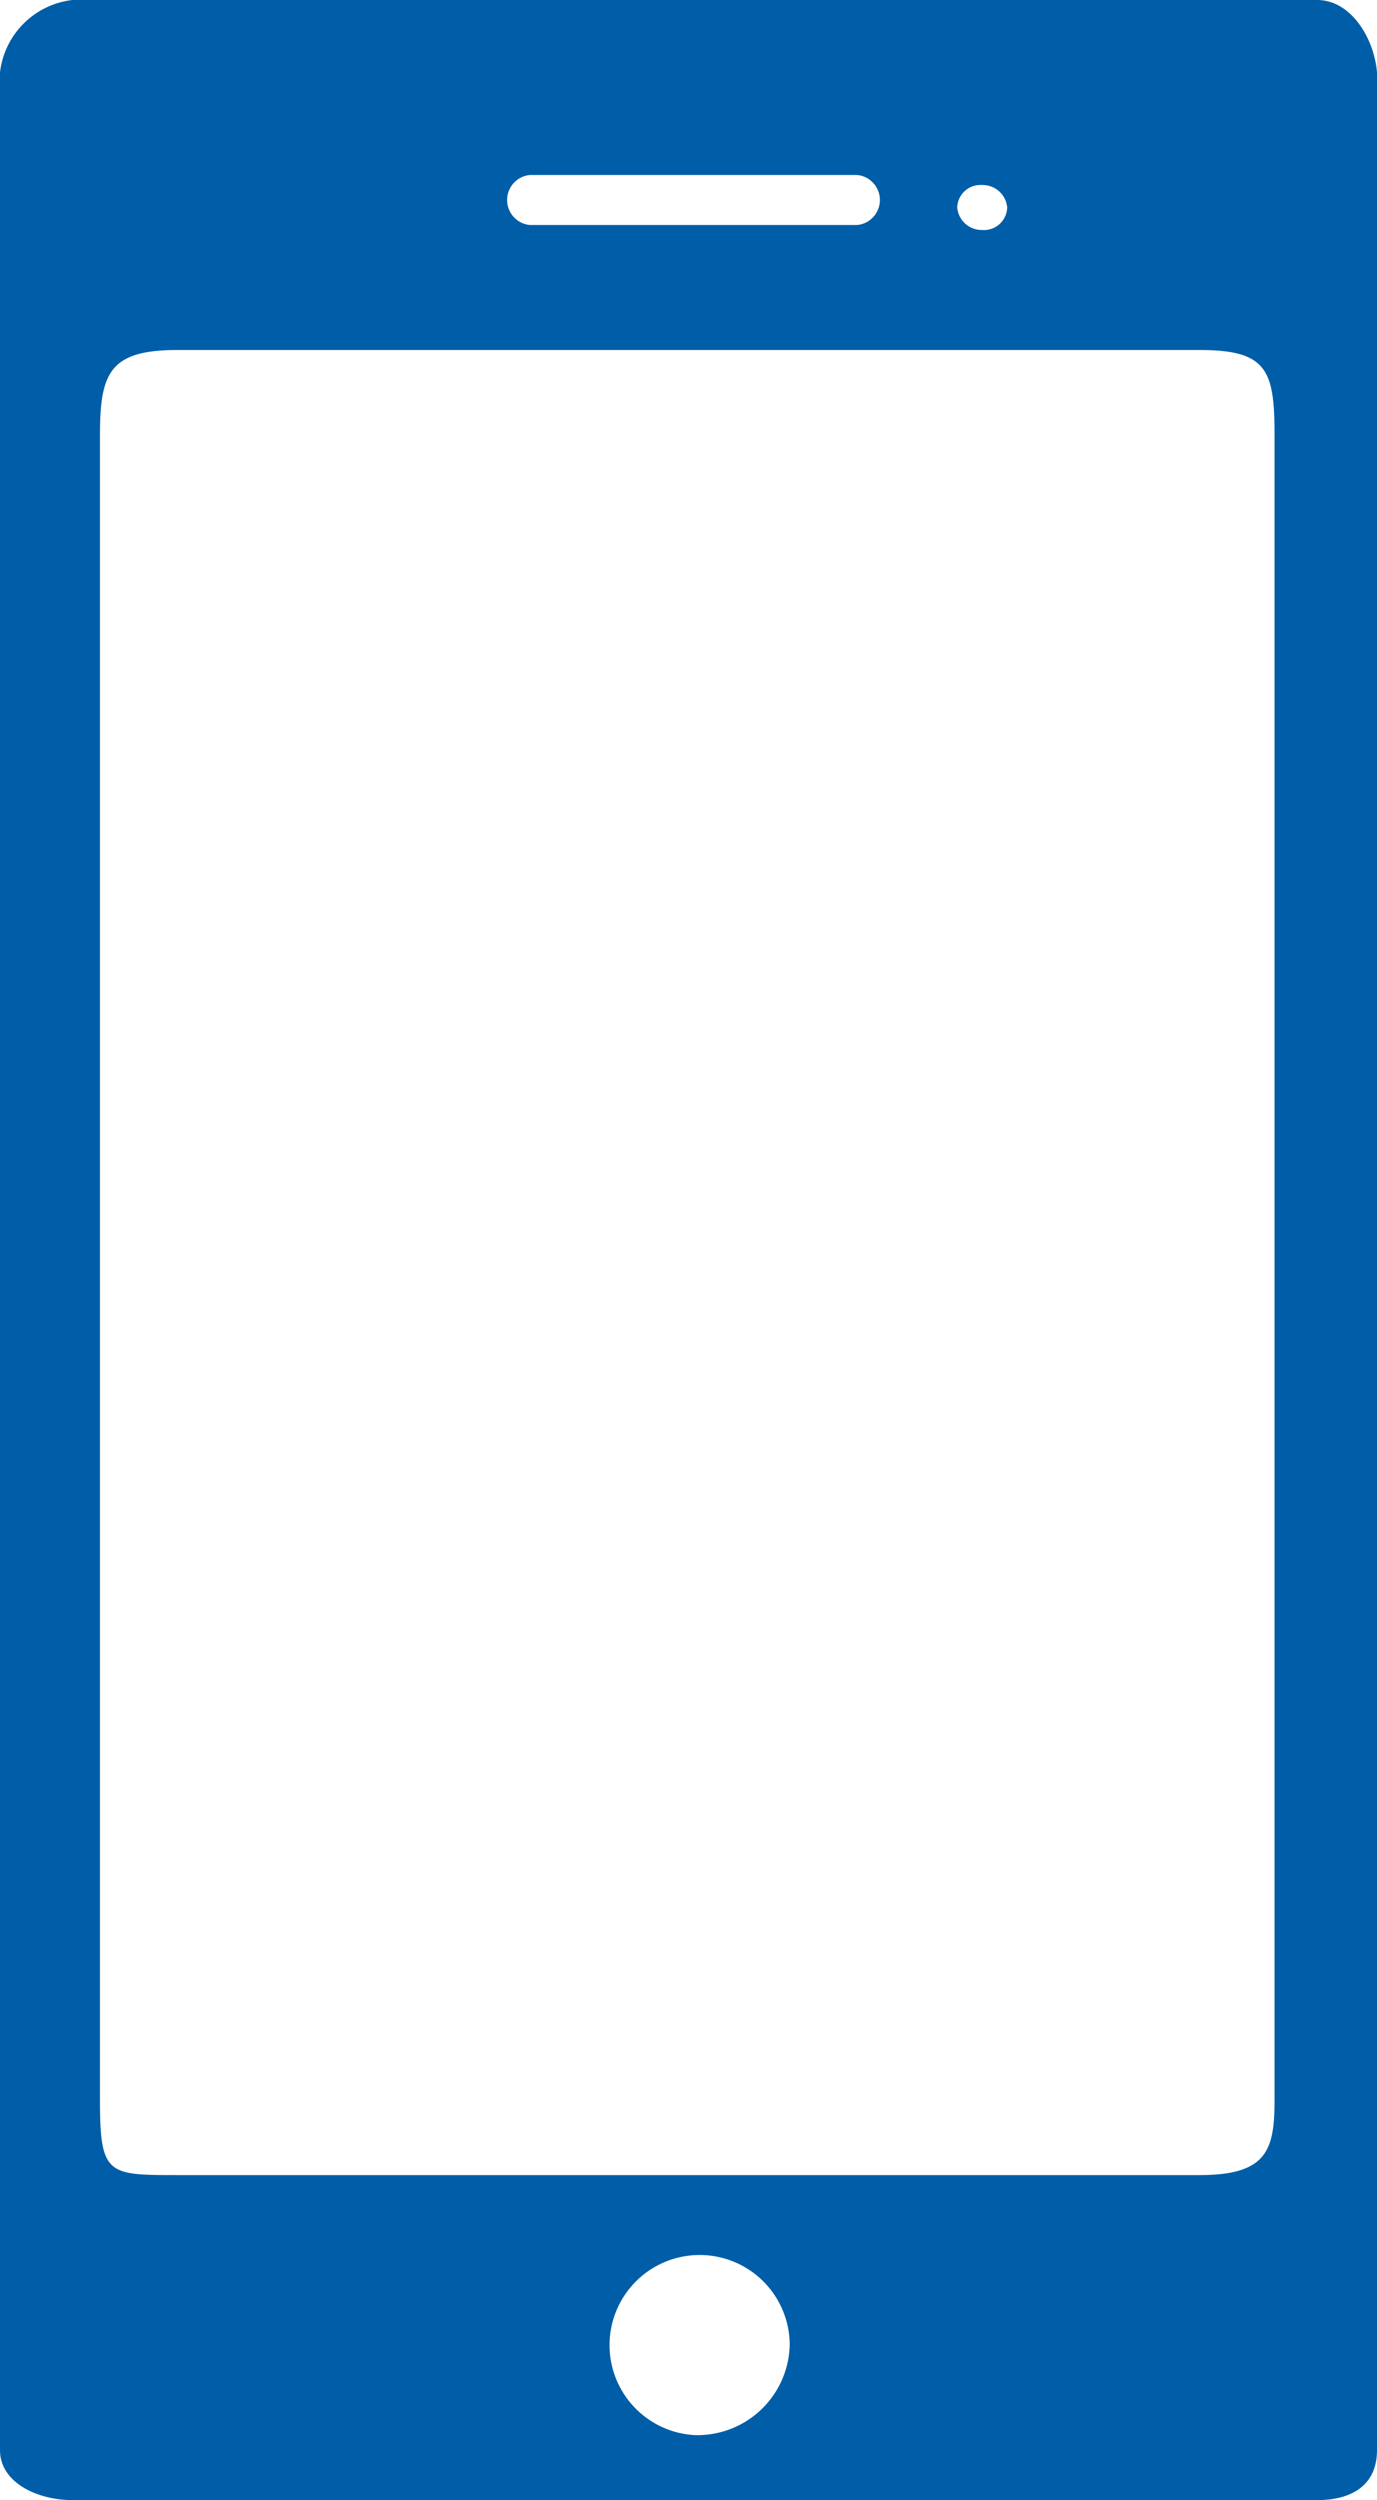
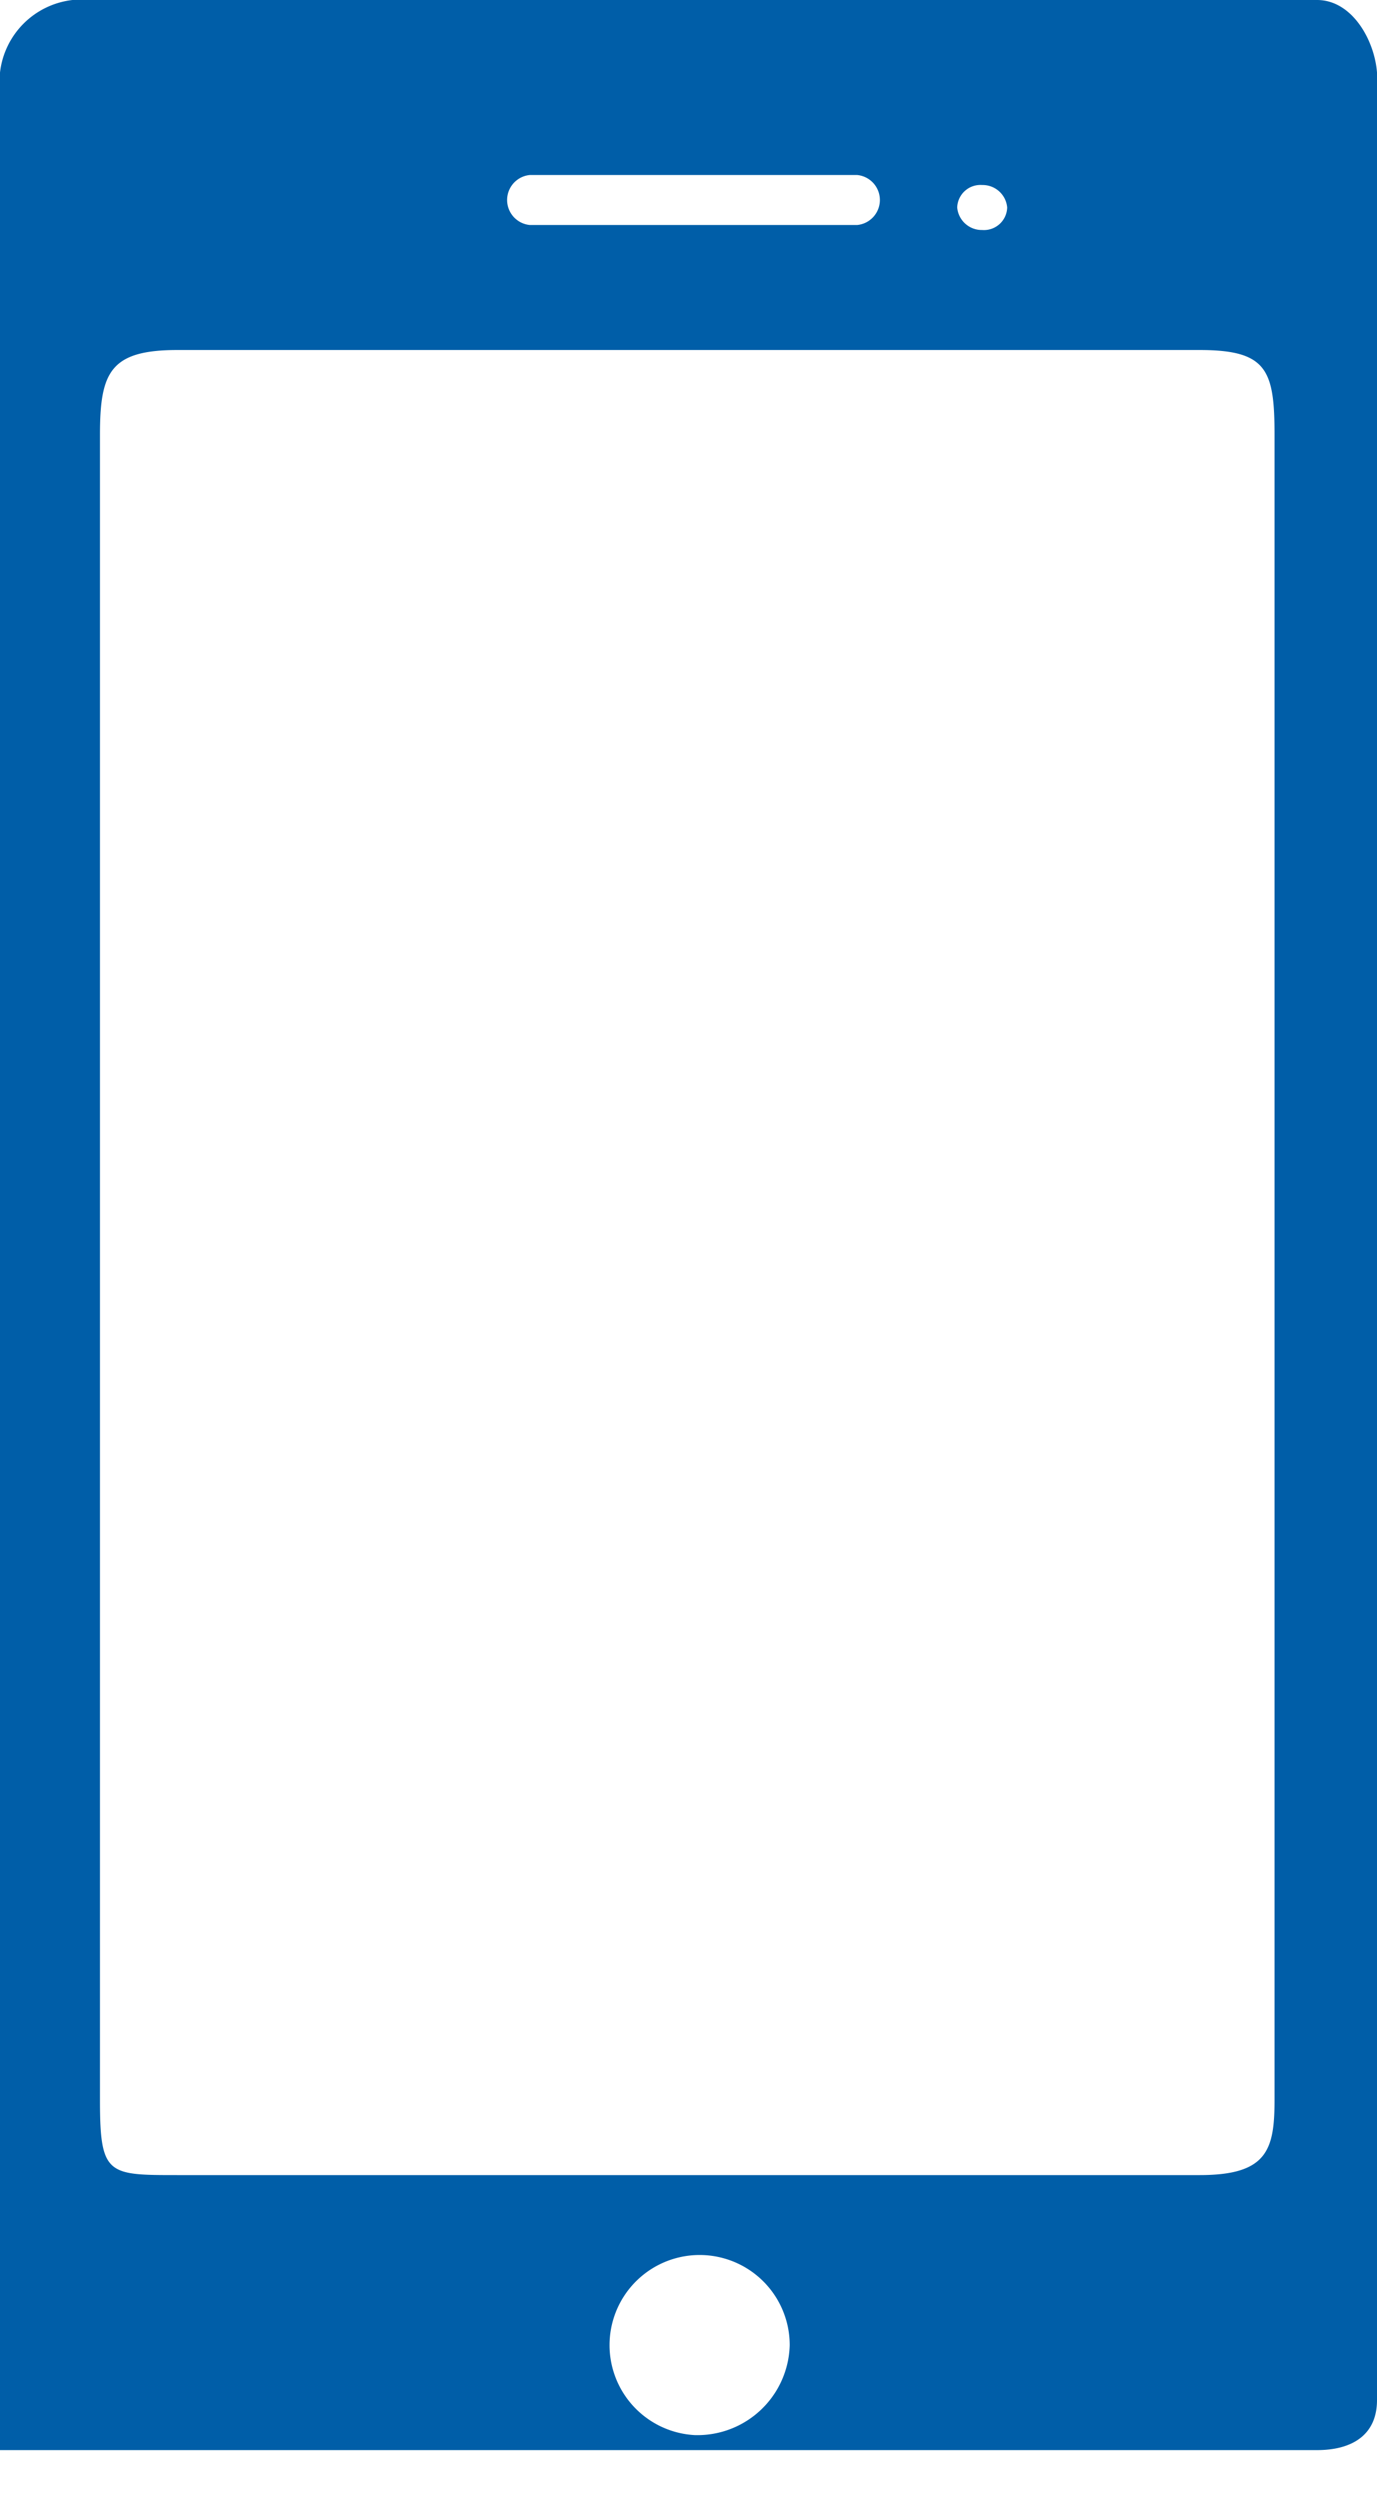
<svg xmlns="http://www.w3.org/2000/svg" width="23.693" height="43" viewBox="0 0 23.693 43">
  <defs>
    <style>.a{fill:#005ea8;}</style>
  </defs>
  <g transform="translate(15.5 28.131)">
-     <path class="a" d="M22.661,0H1.247A1.417,1.417,0,0,0,0,1.247V42.14C0,42.7.645,43,1.247,43H22.661c.6,0,1.032-.258,1.032-.86V1.247C23.65.688,23.263,0,22.661,0ZM16.9,3.182a.424.424,0,0,1,.43.387.4.4,0,0,1-.43.387.424.424,0,0,1-.43-.387A.4.4,0,0,1,16.9,3.182ZM9.116,3.01h5.633a.432.432,0,0,1,0,.86H9.116a.432.432,0,0,1,0-.86Zm2.838,38.872a1.55,1.55,0,1,1,1.634-1.548A1.589,1.589,0,0,1,11.954,41.882ZM21.93,36.12c0,.86-.129,1.29-1.29,1.29H3.053c-1.2,0-1.333,0-1.333-1.29V7.482c0-1.075.172-1.462,1.333-1.462H20.64c1.161,0,1.29.344,1.29,1.462Z" transform="translate(-15.5 -28.131)" />
+     <path class="a" d="M22.661,0H1.247A1.417,1.417,0,0,0,0,1.247V42.14H22.661c.6,0,1.032-.258,1.032-.86V1.247C23.65.688,23.263,0,22.661,0ZM16.9,3.182a.424.424,0,0,1,.43.387.4.4,0,0,1-.43.387.424.424,0,0,1-.43-.387A.4.4,0,0,1,16.9,3.182ZM9.116,3.01h5.633a.432.432,0,0,1,0,.86H9.116a.432.432,0,0,1,0-.86Zm2.838,38.872a1.55,1.55,0,1,1,1.634-1.548A1.589,1.589,0,0,1,11.954,41.882ZM21.93,36.12c0,.86-.129,1.29-1.29,1.29H3.053c-1.2,0-1.333,0-1.333-1.29V7.482c0-1.075.172-1.462,1.333-1.462H20.64c1.161,0,1.29.344,1.29,1.462Z" transform="translate(-15.5 -28.131)" />
  </g>
</svg>